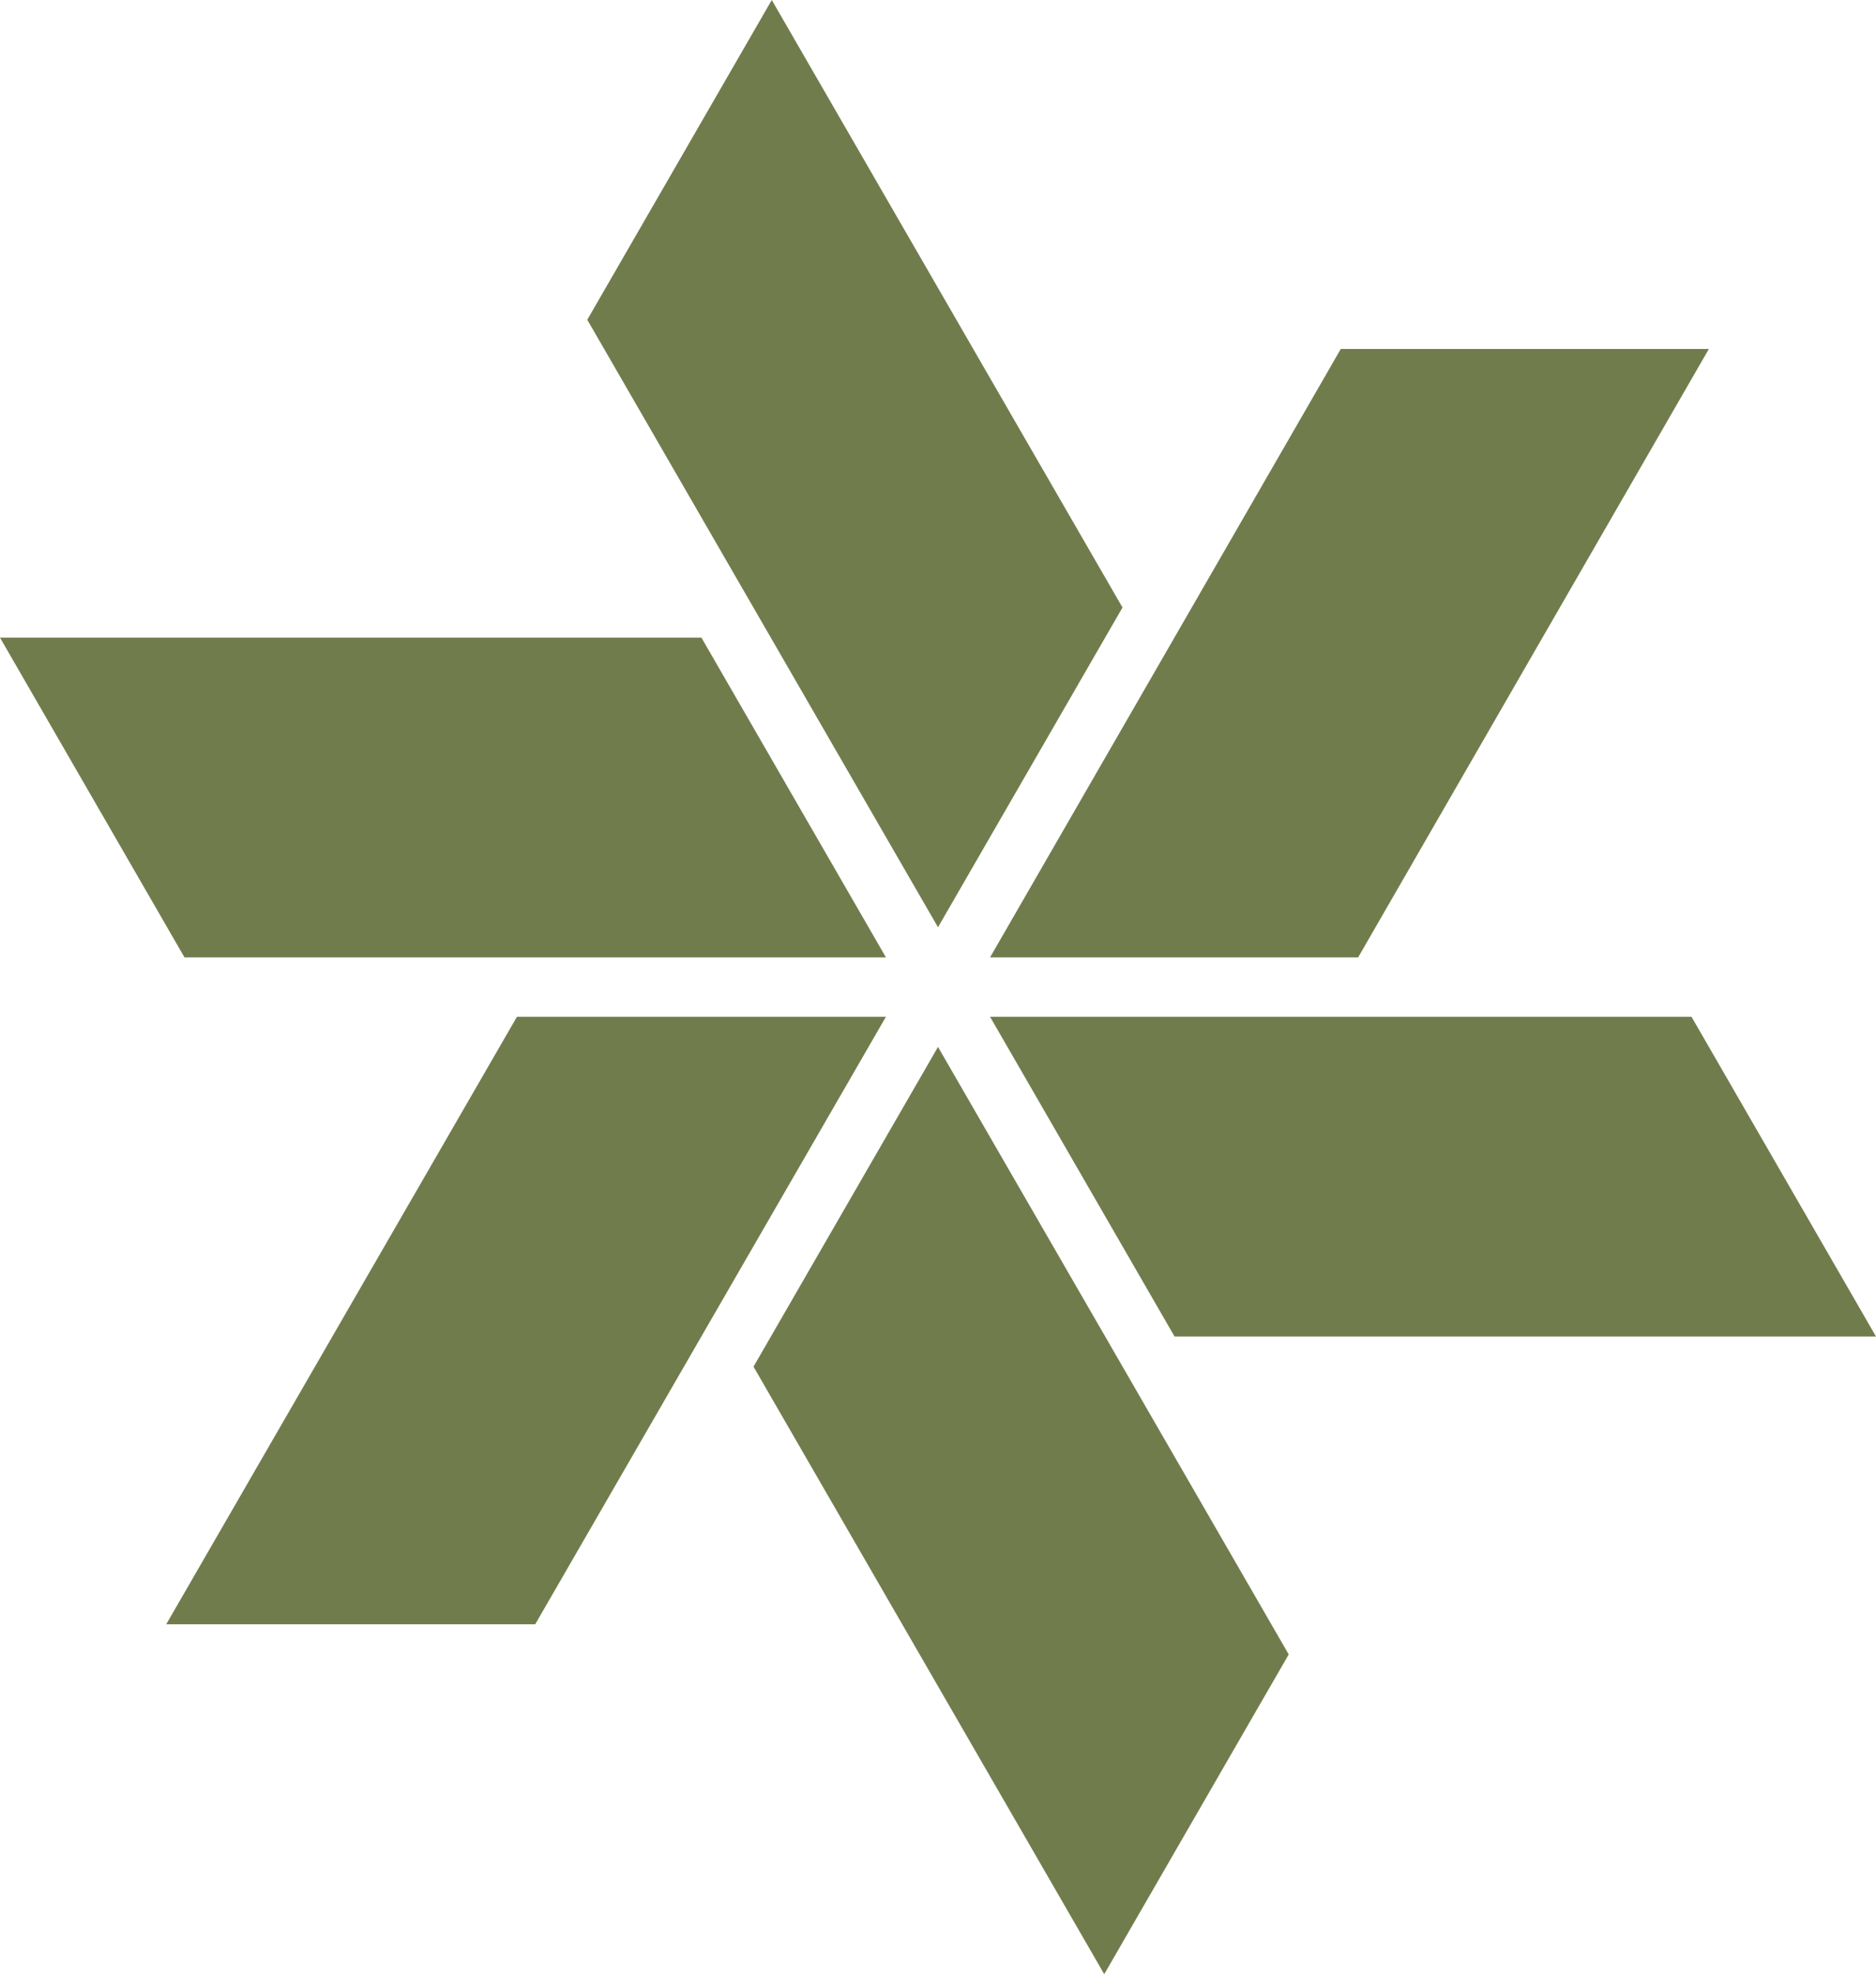
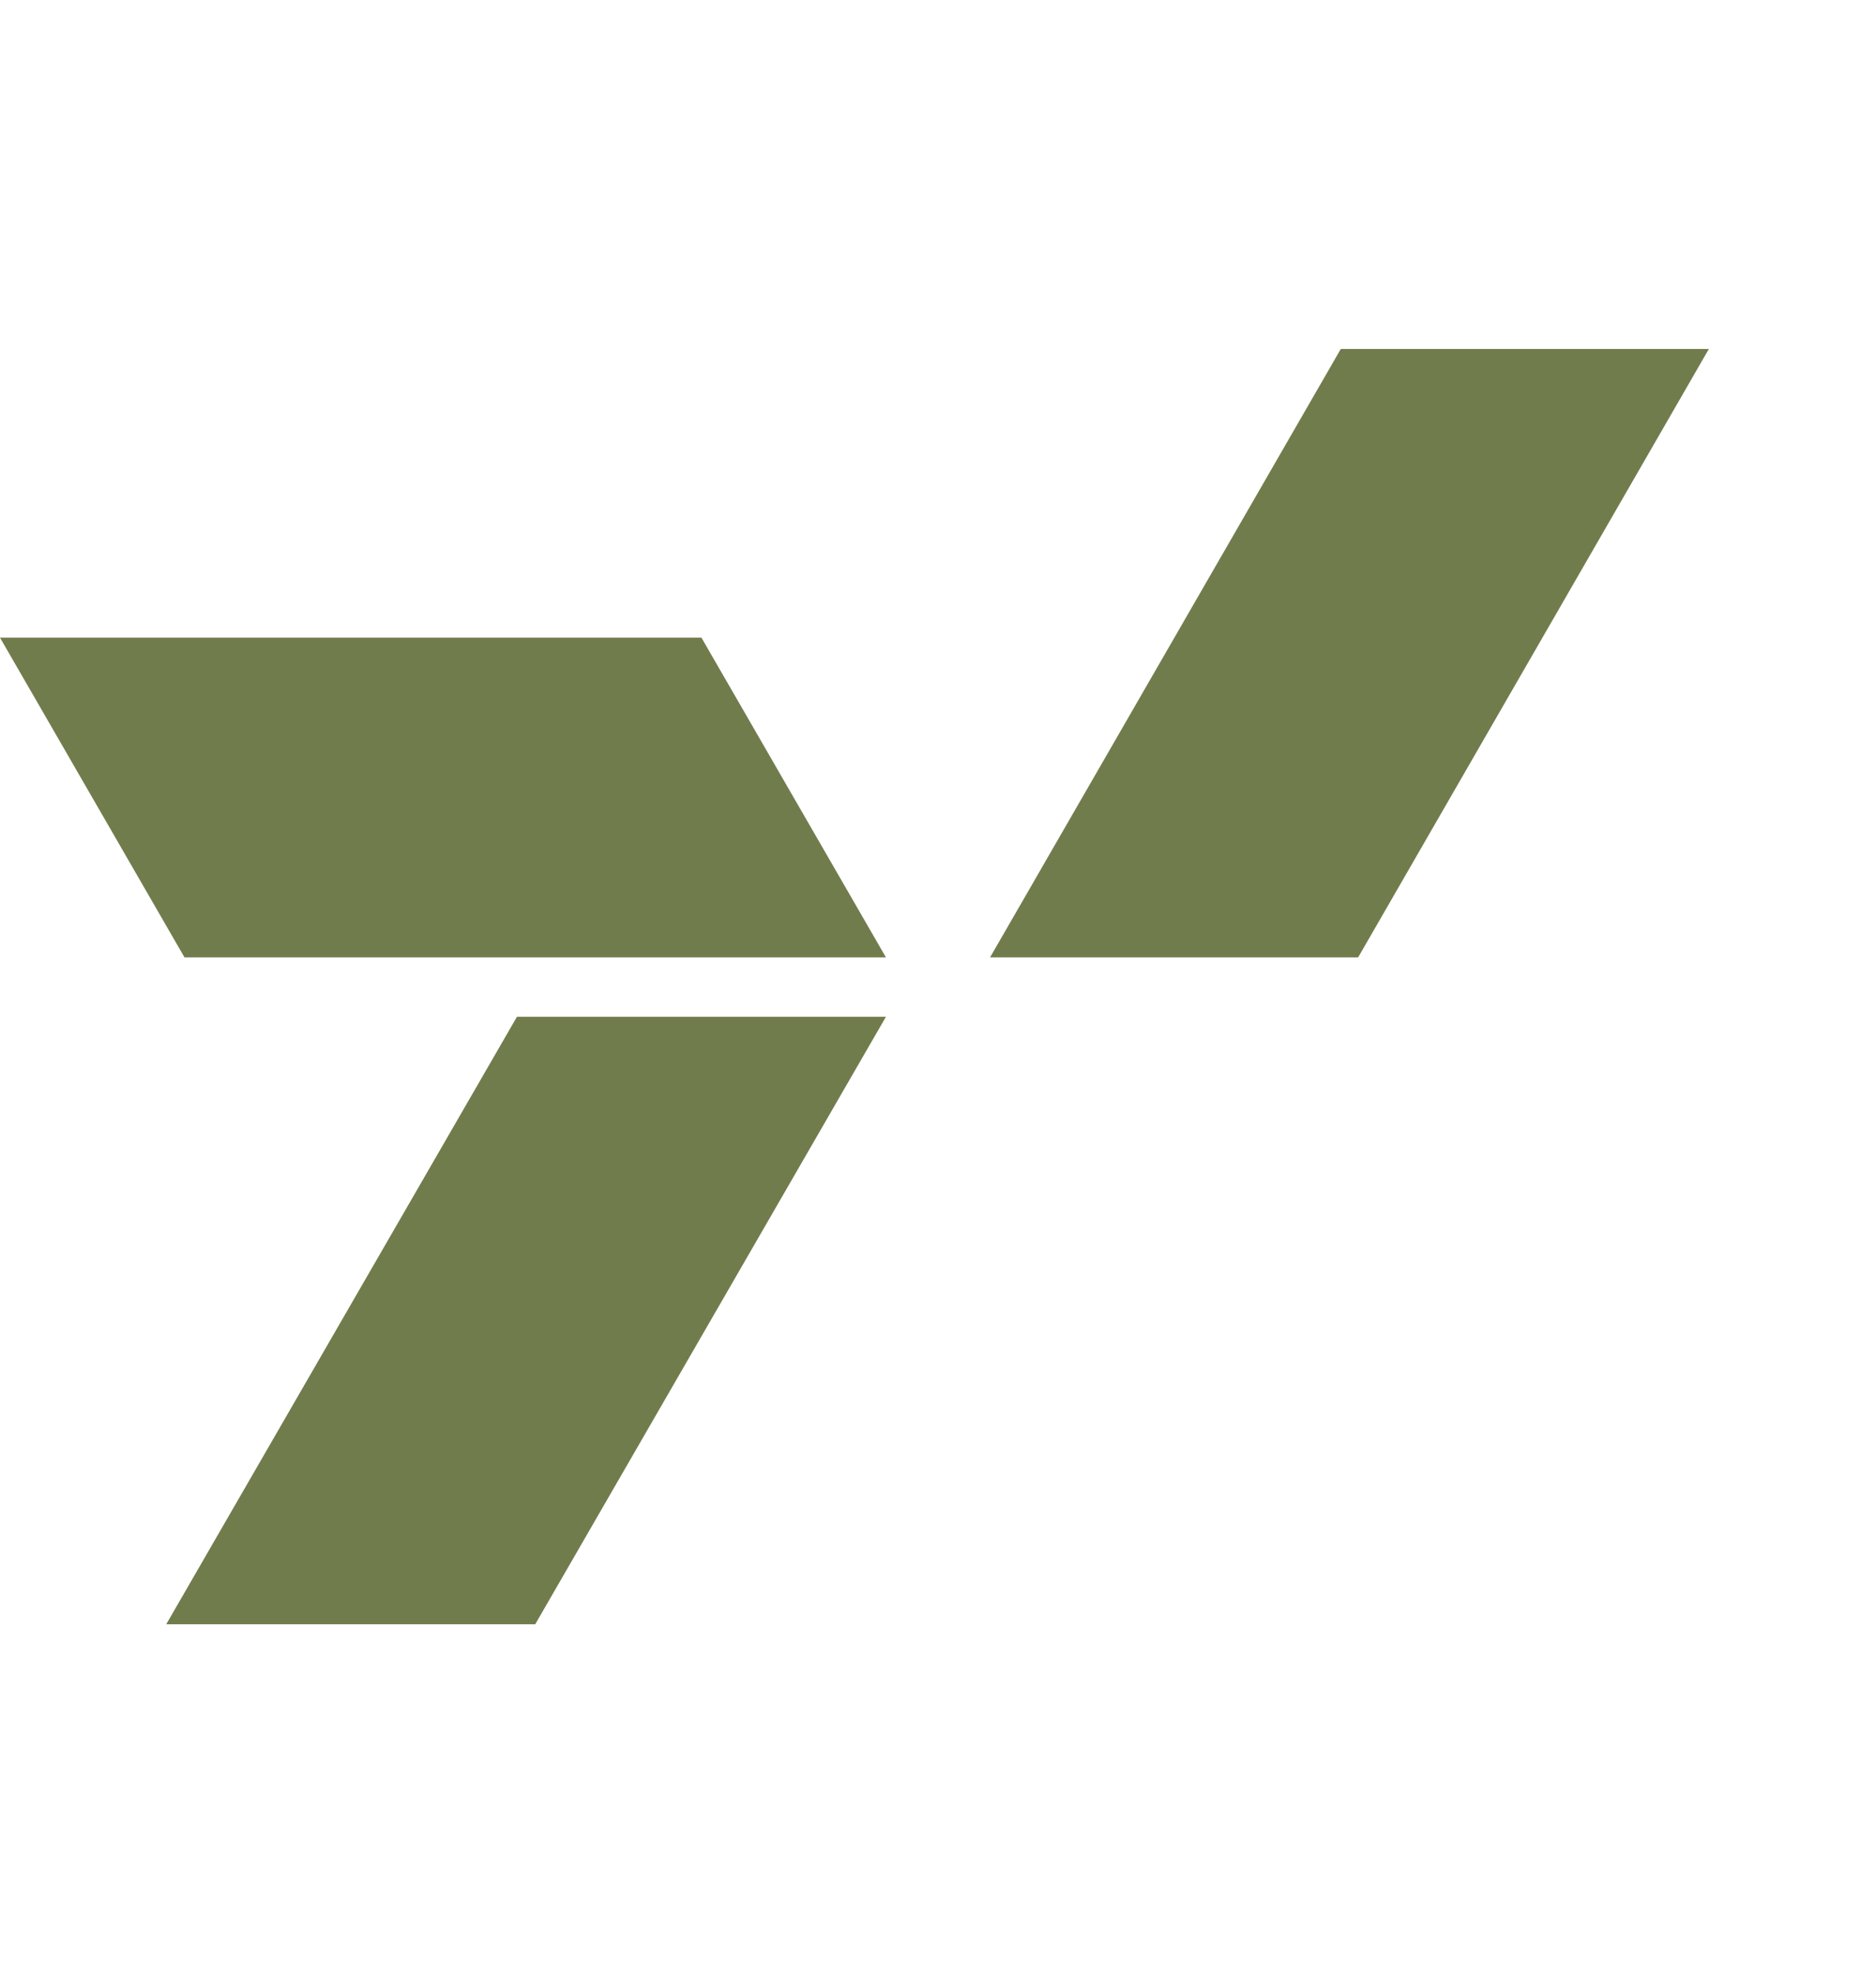
<svg xmlns="http://www.w3.org/2000/svg" viewBox="0 0 20.54 21.61" id="logomark">
-   <polygon fill="#717C4D" points="10.27 10.15 6.43 3.5 8.45 0 12.29 6.65 10.27 10.15" />
-   <polygon fill="#717C4D" points="12.09 21.61 8.25 14.96 10.27 11.46 14.11 18.11 12.09 21.61" />
  <polygon fill="#717C4D" points="9.7 11.13 5.86 17.78 1.82 17.78 5.66 11.13 9.7 11.13" />
  <polygon fill="#717C4D" points="18.71 3.82 14.87 10.48 10.84 10.48 14.68 3.82 18.71 3.82" />
-   <polygon fill="#717C4D" points="10.84 11.13 18.52 11.13 20.54 14.63 12.86 14.63 10.84 11.13" />
  <polygon fill="#717C4D" points="0 6.98 7.68 6.98 9.7 10.48 2.02 10.48 0 6.98" />
</svg>